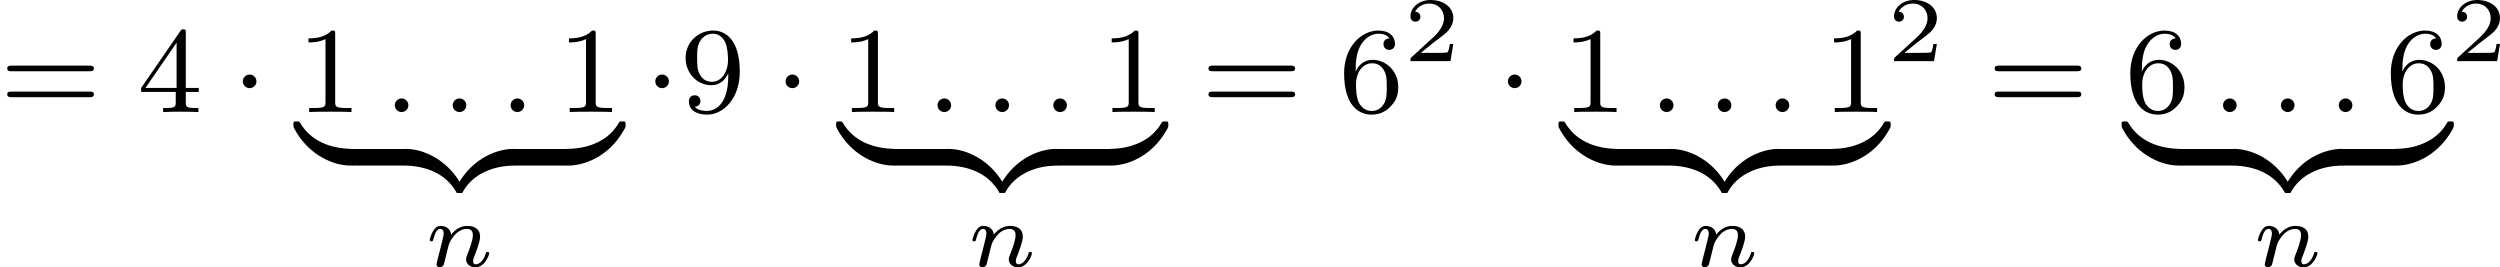
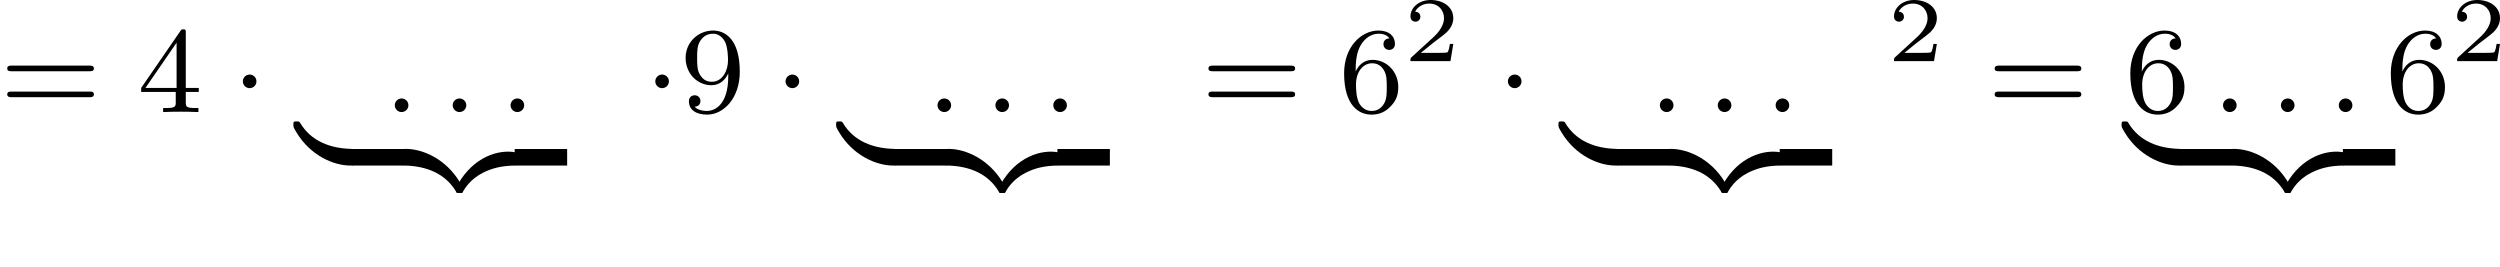
<svg xmlns="http://www.w3.org/2000/svg" xmlns:xlink="http://www.w3.org/1999/xlink" version="1.1" width="325.074pt" height="34.765pt" viewBox="346.764 1148.083 325.074 34.765">
  <defs>
-     <path id="g2-110" d="M1.751-2.068C1.722-2.523 1.303-2.636 1.076-2.636S.693-2.499 .586-2.307C.436-2.062 .365-1.745 .365-1.722C.365-1.656 .418-1.632 .472-1.632C.568-1.632 .574-1.674 .604-1.769C.723-2.248 .867-2.439 1.058-2.439C1.273-2.439 1.273-2.194 1.273-2.134C1.273-2.038 1.213-1.799 1.172-1.632C1.13-1.47 1.07-1.225 1.04-1.094C.998-.944 .962-.789 .921-.64C.879-.472 .807-.173 .807-.137C.807-.006 .909 .06 1.016 .06S1.225-.012 1.273-.102C1.285-.137 1.339-.347 1.369-.466L1.5-1.004C1.542-1.16 1.566-1.267 1.602-1.405C1.656-1.608 1.865-1.925 2.086-2.146C2.206-2.26 2.463-2.439 2.786-2.439C3.168-2.439 3.168-2.134 3.168-2.02C3.168-1.668 2.911-1.028 2.803-.759C2.768-.658 2.726-.562 2.726-.46C2.726-.155 3.001 .06 3.33 .06C3.933 .06 4.232-.729 4.232-.861C4.232-.873 4.226-.944 4.119-.944C4.035-.944 4.029-.915 3.993-.801C3.897-.484 3.652-.137 3.347-.137C3.234-.137 3.186-.227 3.186-.353C3.186-.472 3.228-.574 3.282-.699C3.371-.933 3.64-1.608 3.64-1.943C3.64-2.433 3.27-2.636 2.815-2.636C2.517-2.636 2.134-2.54 1.751-2.068Z" />
-     <path id="g0-122" d="M3.682-.853C3.682-1.06 3.682-1.084 3.499-1.084C2.527-1.084 .901-.55-.096 1.211C-.215 1.419-.215 1.435-.215 1.57C-.215 1.777-.199 1.785 0 1.785C.12 1.785 .167 1.785 .199 1.737C.351 1.474 .709 .885 1.506 .478C2.128 .159 2.758 .016 3.579 0C3.682 0 3.682-.08 3.682-.231V-.853Z" />
+     <path id="g0-122" d="M3.682-.853C2.527-1.084 .901-.55-.096 1.211C-.215 1.419-.215 1.435-.215 1.57C-.215 1.777-.199 1.785 0 1.785C.12 1.785 .167 1.785 .199 1.737C.351 1.474 .709 .885 1.506 .478C2.128 .159 2.758 .016 3.579 0C3.682 0 3.682-.08 3.682-.231V-.853Z" />
    <path id="g0-123" d="M-.096-.231C-.096-.048-.096 0 .04 0C1.387 .032 2.654 .486 3.371 1.706C3.419 1.777 3.427 1.785 3.587 1.785C3.786 1.785 3.802 1.777 3.802 1.57C3.802 1.411 3.794 1.395 3.579 1.036C2.702-.399 1.235-1.084 .088-1.084C-.096-1.084-.096-1.06-.096-.853V-.231Z" />
    <path id="g0-124" d="M3.682-.853C3.682-1.036 3.682-1.084 3.547-1.084C2.2-1.116 .933-1.57 .215-2.79C.167-2.861 .159-2.869 0-2.869C-.199-2.869-.215-2.861-.215-2.654C-.215-2.495-.207-2.479 .008-2.12C.885-.685 2.351 0 3.499 0C3.682 0 3.682-.024 3.682-.231V-.853Z" />
-     <path id="g0-125" d="M-.096-.231C-.096-.024-.096 0 .088 0C1.06 0 2.686-.534 3.682-2.295C3.802-2.503 3.802-2.519 3.802-2.654C3.802-2.861 3.786-2.869 3.587-2.869C3.467-2.869 3.419-2.869 3.387-2.821C3.236-2.558 2.877-1.969 2.08-1.562C1.459-1.243 .829-1.1 .008-1.084C-.096-1.084-.096-1.004-.096-.853V-.231Z" />
    <path id="g3-58" d="M1.618-.438C1.618-.709 1.395-.885 1.18-.885C.925-.885 .733-.677 .733-.446C.733-.175 .956 0 1.172 0C1.427 0 1.618-.207 1.618-.438Z" />
    <path id="g1-1" d="M1.618-1.993C1.618-2.264 1.395-2.439 1.18-2.439C.925-2.439 .733-2.232 .733-2C.733-1.73 .956-1.554 1.172-1.554C1.427-1.554 1.618-1.761 1.618-1.993Z" />
    <path id="g4-50" d="M3.216-1.118H2.995C2.983-1.034 2.923-.64 2.833-.574C2.792-.538 2.307-.538 2.224-.538H1.106L1.871-1.16C2.074-1.321 2.606-1.704 2.792-1.883C2.971-2.062 3.216-2.367 3.216-2.792C3.216-3.539 2.54-3.975 1.739-3.975C.968-3.975 .43-3.467 .43-2.905C.43-2.6 .687-2.564 .753-2.564C.903-2.564 1.076-2.672 1.076-2.887C1.076-3.019 .998-3.21 .735-3.21C.873-3.515 1.237-3.742 1.65-3.742C2.277-3.742 2.612-3.276 2.612-2.792C2.612-2.367 2.331-1.931 1.913-1.548L.496-.251C.436-.191 .43-.185 .43 0H3.031L3.216-1.118Z" />
-     <path id="g7-49" d="M2.503-5.077C2.503-5.292 2.487-5.3 2.271-5.3C1.945-4.981 1.522-4.79 .765-4.79V-4.527C.98-4.527 1.411-4.527 1.873-4.742V-.654C1.873-.359 1.849-.263 1.092-.263H.813V0C1.14-.024 1.825-.024 2.184-.024S3.236-.024 3.563 0V-.263H3.284C2.527-.263 2.503-.359 2.503-.654V-5.077Z" />
    <path id="g7-52" d="M3.14-5.157C3.14-5.316 3.14-5.38 2.973-5.38C2.869-5.38 2.861-5.372 2.782-5.26L.239-1.57V-1.307H2.487V-.646C2.487-.351 2.463-.263 1.849-.263H1.666V0C2.343-.024 2.359-.024 2.813-.024S3.284-.024 3.961 0V-.263H3.778C3.164-.263 3.14-.351 3.14-.646V-1.307H3.985V-1.57H3.14V-5.157ZM2.542-4.511V-1.57H.518L2.542-4.511Z" />
    <path id="g7-54" d="M1.1-2.638C1.1-3.3 1.156-3.881 1.443-4.368C1.682-4.766 2.088-5.093 2.59-5.093C2.75-5.093 3.116-5.069 3.3-4.79C2.941-4.774 2.909-4.503 2.909-4.415C2.909-4.176 3.092-4.041 3.284-4.041C3.427-4.041 3.658-4.129 3.658-4.431C3.658-4.91 3.3-5.3 2.582-5.3C1.474-5.3 .351-4.248 .351-2.527C.351-.367 1.355 .167 2.128 .167C2.511 .167 2.925 .064 3.284-.279C3.602-.59 3.873-.925 3.873-1.618C3.873-2.662 3.084-3.395 2.2-3.395C1.626-3.395 1.283-3.029 1.1-2.638ZM2.128-.072C1.706-.072 1.443-.367 1.323-.59C1.14-.948 1.124-1.49 1.124-1.793C1.124-2.582 1.554-3.172 2.168-3.172C2.566-3.172 2.805-2.965 2.957-2.686C3.124-2.391 3.124-2.032 3.124-1.626S3.124-.869 2.965-.582C2.758-.215 2.479-.072 2.128-.072Z" />
    <path id="g7-57" d="M3.124-2.351C3.124-.406 2.2-.072 1.737-.072C1.57-.072 1.156-.096 .94-.343C1.291-.375 1.315-.638 1.315-.717C1.315-.956 1.132-1.092 .94-1.092C.797-1.092 .566-1.004 .566-.701C.566-.159 1.012 .167 1.745 .167C2.837 .167 3.873-.917 3.873-2.622C3.873-4.694 2.957-5.3 2.136-5.3C1.196-5.3 .351-4.567 .351-3.523C.351-2.495 1.124-1.745 2.024-1.745C2.59-1.745 2.933-2.104 3.124-2.511V-2.351ZM2.056-1.969C1.69-1.969 1.459-2.136 1.283-2.431C1.1-2.726 1.1-3.108 1.1-3.515C1.1-3.985 1.1-4.32 1.315-4.647C1.514-4.933 1.769-5.093 2.144-5.093C2.678-5.093 2.909-4.567 2.933-4.527C3.1-4.136 3.108-3.515 3.108-3.355C3.108-2.726 2.766-1.969 2.056-1.969Z" />
    <path id="g7-61" d="M5.826-2.654C5.946-2.654 6.105-2.654 6.105-2.837S5.914-3.021 5.794-3.021H.781C.662-3.021 .47-3.021 .47-2.837S.63-2.654 .749-2.654H5.826ZM5.794-.964C5.914-.964 6.105-.964 6.105-1.148S5.946-1.331 5.826-1.331H.749C.63-1.331 .47-1.331 .47-1.148S.662-.964 .781-.964H5.794Z" />
  </defs>
  <g id="page8" transform="matrix(2 0 0 2 0 0)">
    <use x="173.382" y="581.327" xlink:href="#g7-61" />
    <use x="182.321" y="581.327" xlink:href="#g7-52" />
    <use x="188.437" y="581.327" xlink:href="#g1-1" />
    <use x="192.671" y="581.327" xlink:href="#g7-49" />
    <use x="198.317" y="581.327" xlink:href="#g3-58" />
    <use x="202.08" y="581.327" xlink:href="#g3-58" />
    <use x="205.844" y="581.327" xlink:href="#g3-58" />
    <use x="209.608" y="581.327" xlink:href="#g7-49" />
    <use x="192.671" y="584.805" xlink:href="#g0-124" />
    <rect x="196.258" y="583.729" height="1.076" width="3.412" />
    <use x="199.67" y="584.805" xlink:href="#g0-123" />
    <use x="203.256" y="584.805" xlink:href="#g0-122" />
    <rect x="206.843" y="583.729" height="1.076" width="3.412" />
    <use x="210.255" y="584.805" xlink:href="#g0-125" />
    <use x="200.956" y="591.364" xlink:href="#g2-110" />
    <use x="215.253" y="581.327" xlink:href="#g1-1" />
    <use x="217.606" y="581.327" xlink:href="#g7-57" />
    <use x="223.722" y="581.327" xlink:href="#g1-1" />
    <use x="227.956" y="581.327" xlink:href="#g7-49" />
    <use x="233.601" y="581.327" xlink:href="#g3-58" />
    <use x="237.365" y="581.327" xlink:href="#g3-58" />
    <use x="241.129" y="581.327" xlink:href="#g3-58" />
    <use x="244.893" y="581.327" xlink:href="#g7-49" />
    <use x="227.956" y="584.805" xlink:href="#g0-124" />
    <rect x="231.542" y="583.729" height="1.076" width="3.412" />
    <use x="234.955" y="584.805" xlink:href="#g0-123" />
    <use x="238.541" y="584.805" xlink:href="#g0-122" />
    <rect x="242.128" y="583.729" height="1.076" width="3.412" />
    <use x="245.54" y="584.805" xlink:href="#g0-125" />
    <use x="236.241" y="591.364" xlink:href="#g2-110" />
    <use x="251.479" y="581.327" xlink:href="#g7-61" />
    <use x="260.418" y="581.327" xlink:href="#g7-54" />
    <use x="264.652" y="578.016" xlink:href="#g4-50" />
    <use x="270.685" y="581.327" xlink:href="#g1-1" />
    <use x="274.919" y="581.327" xlink:href="#g7-49" />
    <use x="280.565" y="581.327" xlink:href="#g3-58" />
    <use x="284.329" y="581.327" xlink:href="#g3-58" />
    <use x="288.092" y="581.327" xlink:href="#g3-58" />
    <use x="291.856" y="581.327" xlink:href="#g7-49" />
    <use x="274.919" y="584.805" xlink:href="#g0-124" />
    <rect x="278.506" y="583.729" height="1.076" width="3.412" />
    <use x="281.918" y="584.805" xlink:href="#g0-123" />
    <use x="285.505" y="584.805" xlink:href="#g0-122" />
    <rect x="289.091" y="583.729" height="1.076" width="3.412" />
    <use x="292.504" y="584.805" xlink:href="#g0-125" />
    <use x="283.204" y="591.364" xlink:href="#g2-110" />
    <use x="296.09" y="578.016" xlink:href="#g4-50" />
    <use x="302.594" y="581.327" xlink:href="#g7-61" />
    <use x="311.532" y="581.327" xlink:href="#g7-54" />
    <use x="317.178" y="581.327" xlink:href="#g3-58" />
    <use x="320.942" y="581.327" xlink:href="#g3-58" />
    <use x="324.705" y="581.327" xlink:href="#g3-58" />
    <use x="328.469" y="581.327" xlink:href="#g7-54" />
    <use x="311.532" y="584.805" xlink:href="#g0-124" />
    <rect x="315.119" y="583.729" height="1.076" width="3.412" />
    <use x="318.531" y="584.805" xlink:href="#g0-123" />
    <use x="322.118" y="584.805" xlink:href="#g0-122" />
    <rect x="325.704" y="583.729" height="1.076" width="3.412" />
    <use x="329.117" y="584.805" xlink:href="#g0-125" />
    <use x="319.817" y="591.364" xlink:href="#g2-110" />
    <use x="332.703" y="578.016" xlink:href="#g4-50" />
  </g>
</svg>